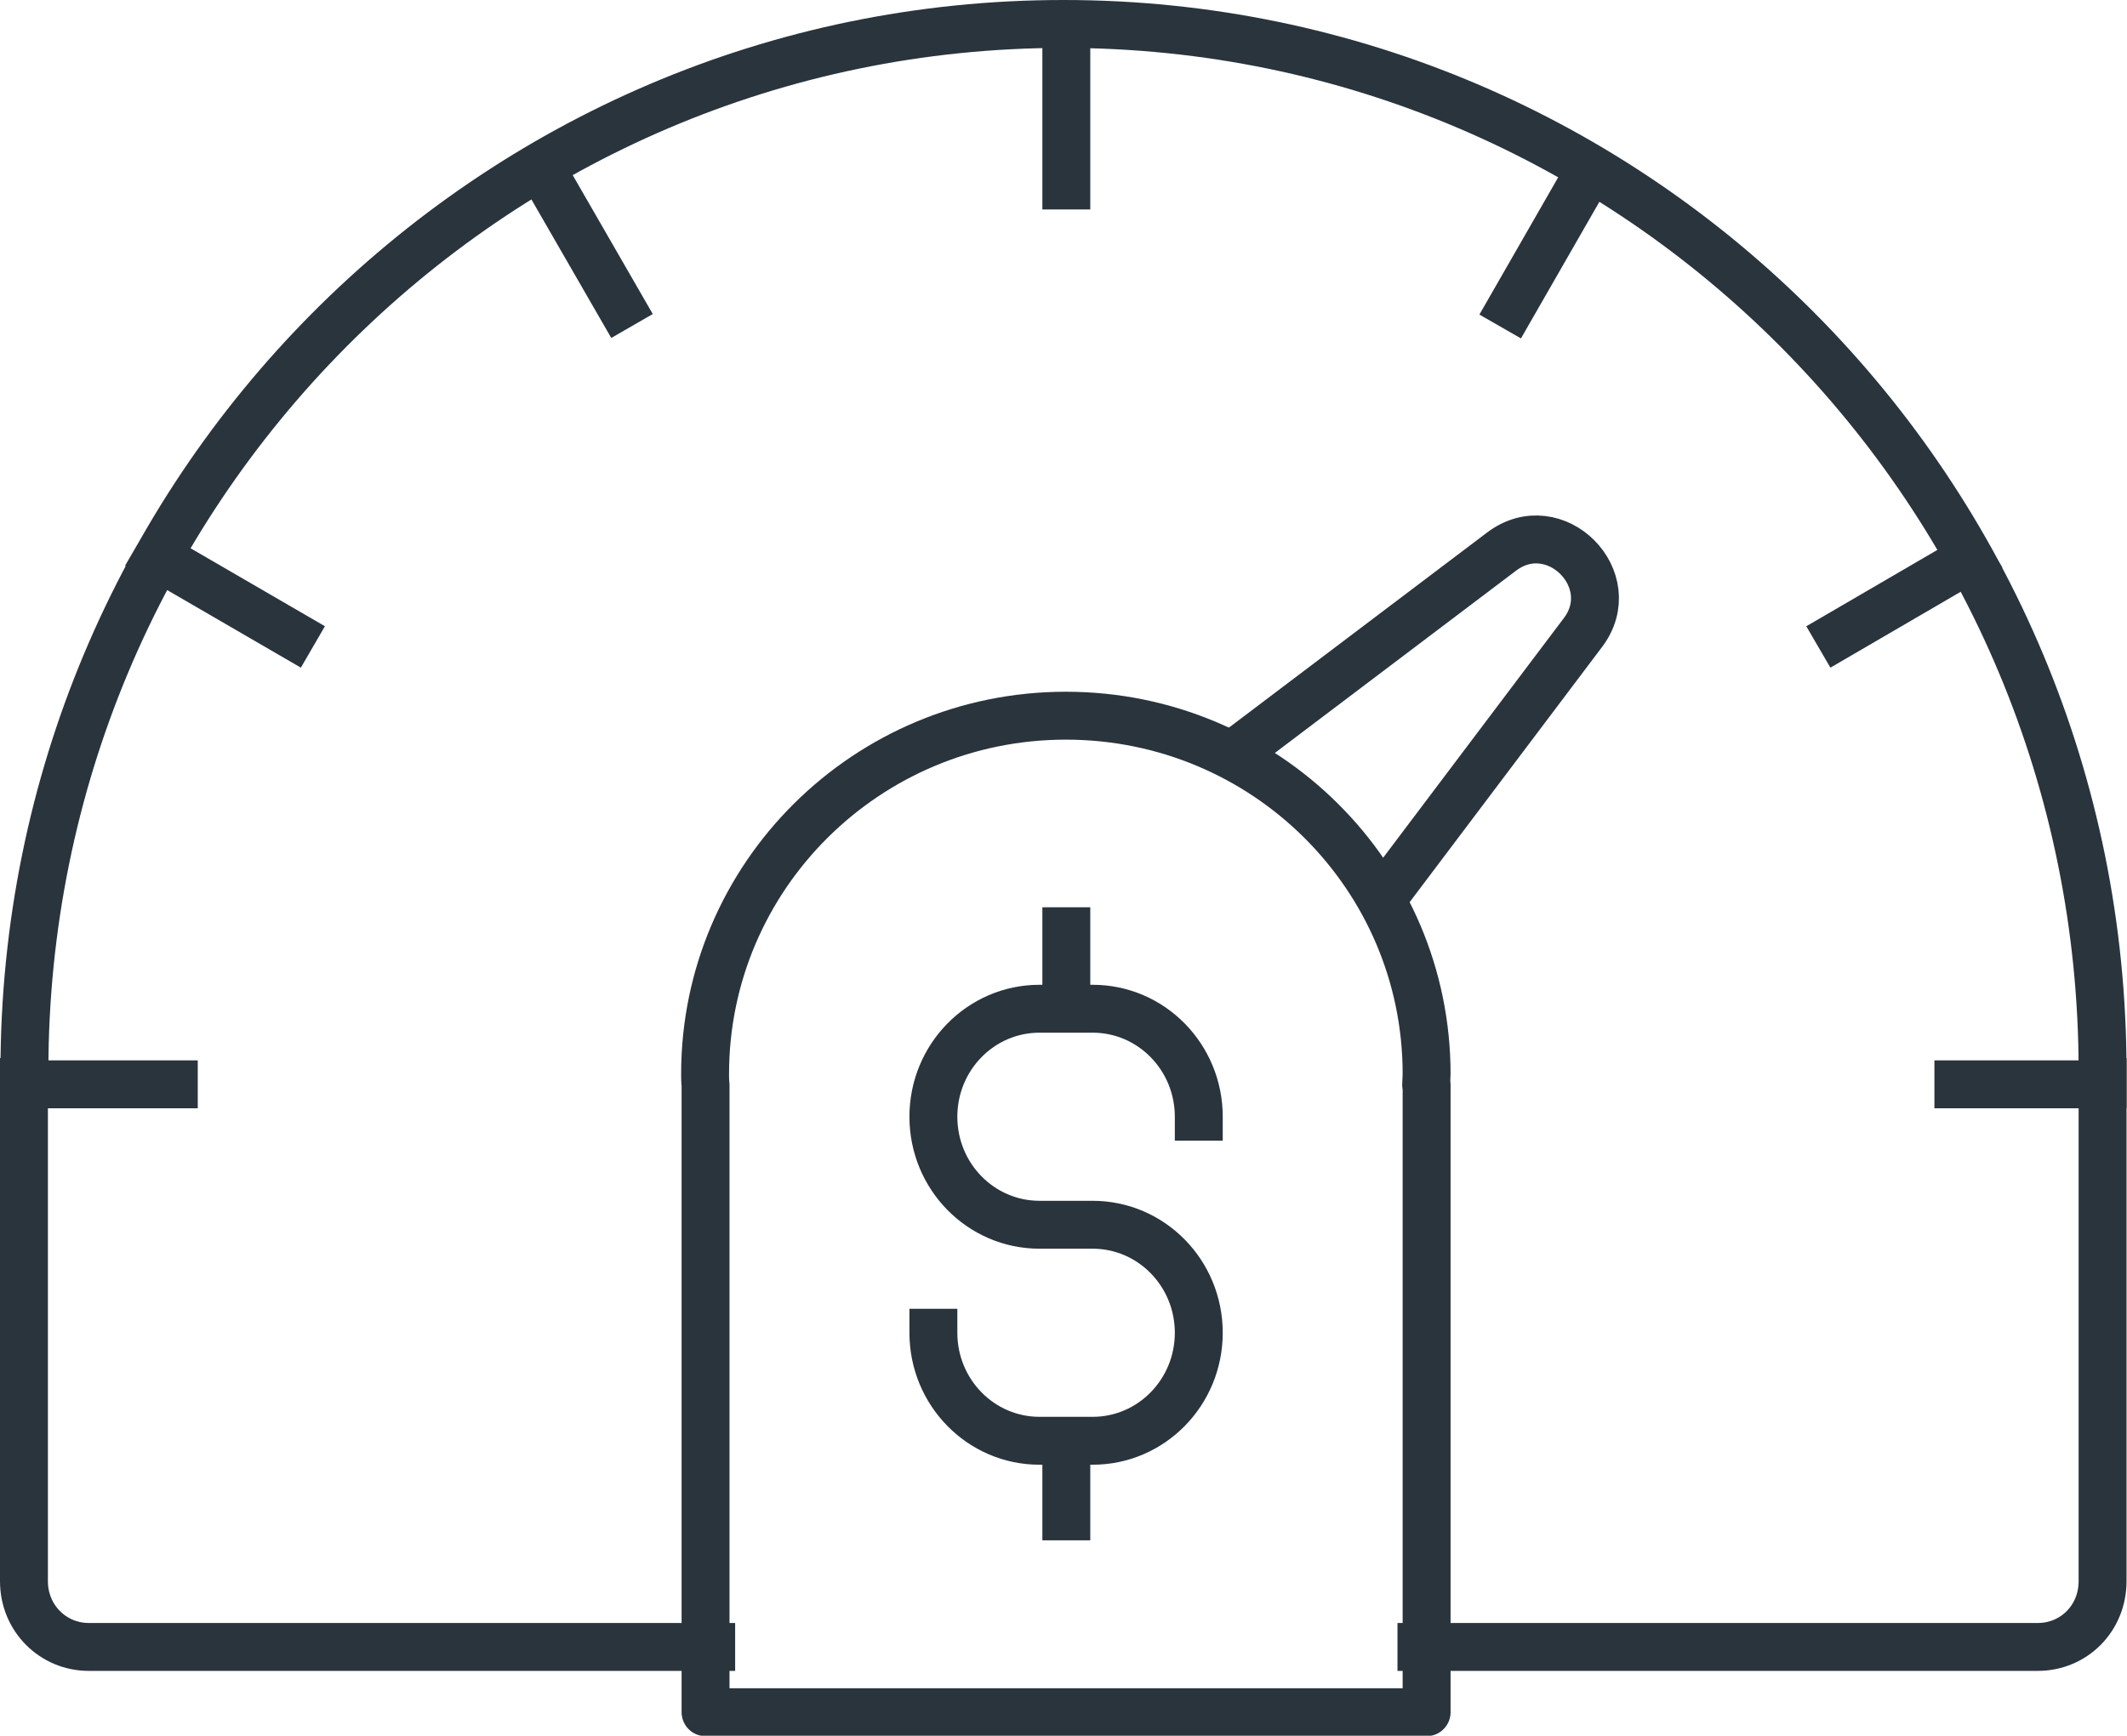
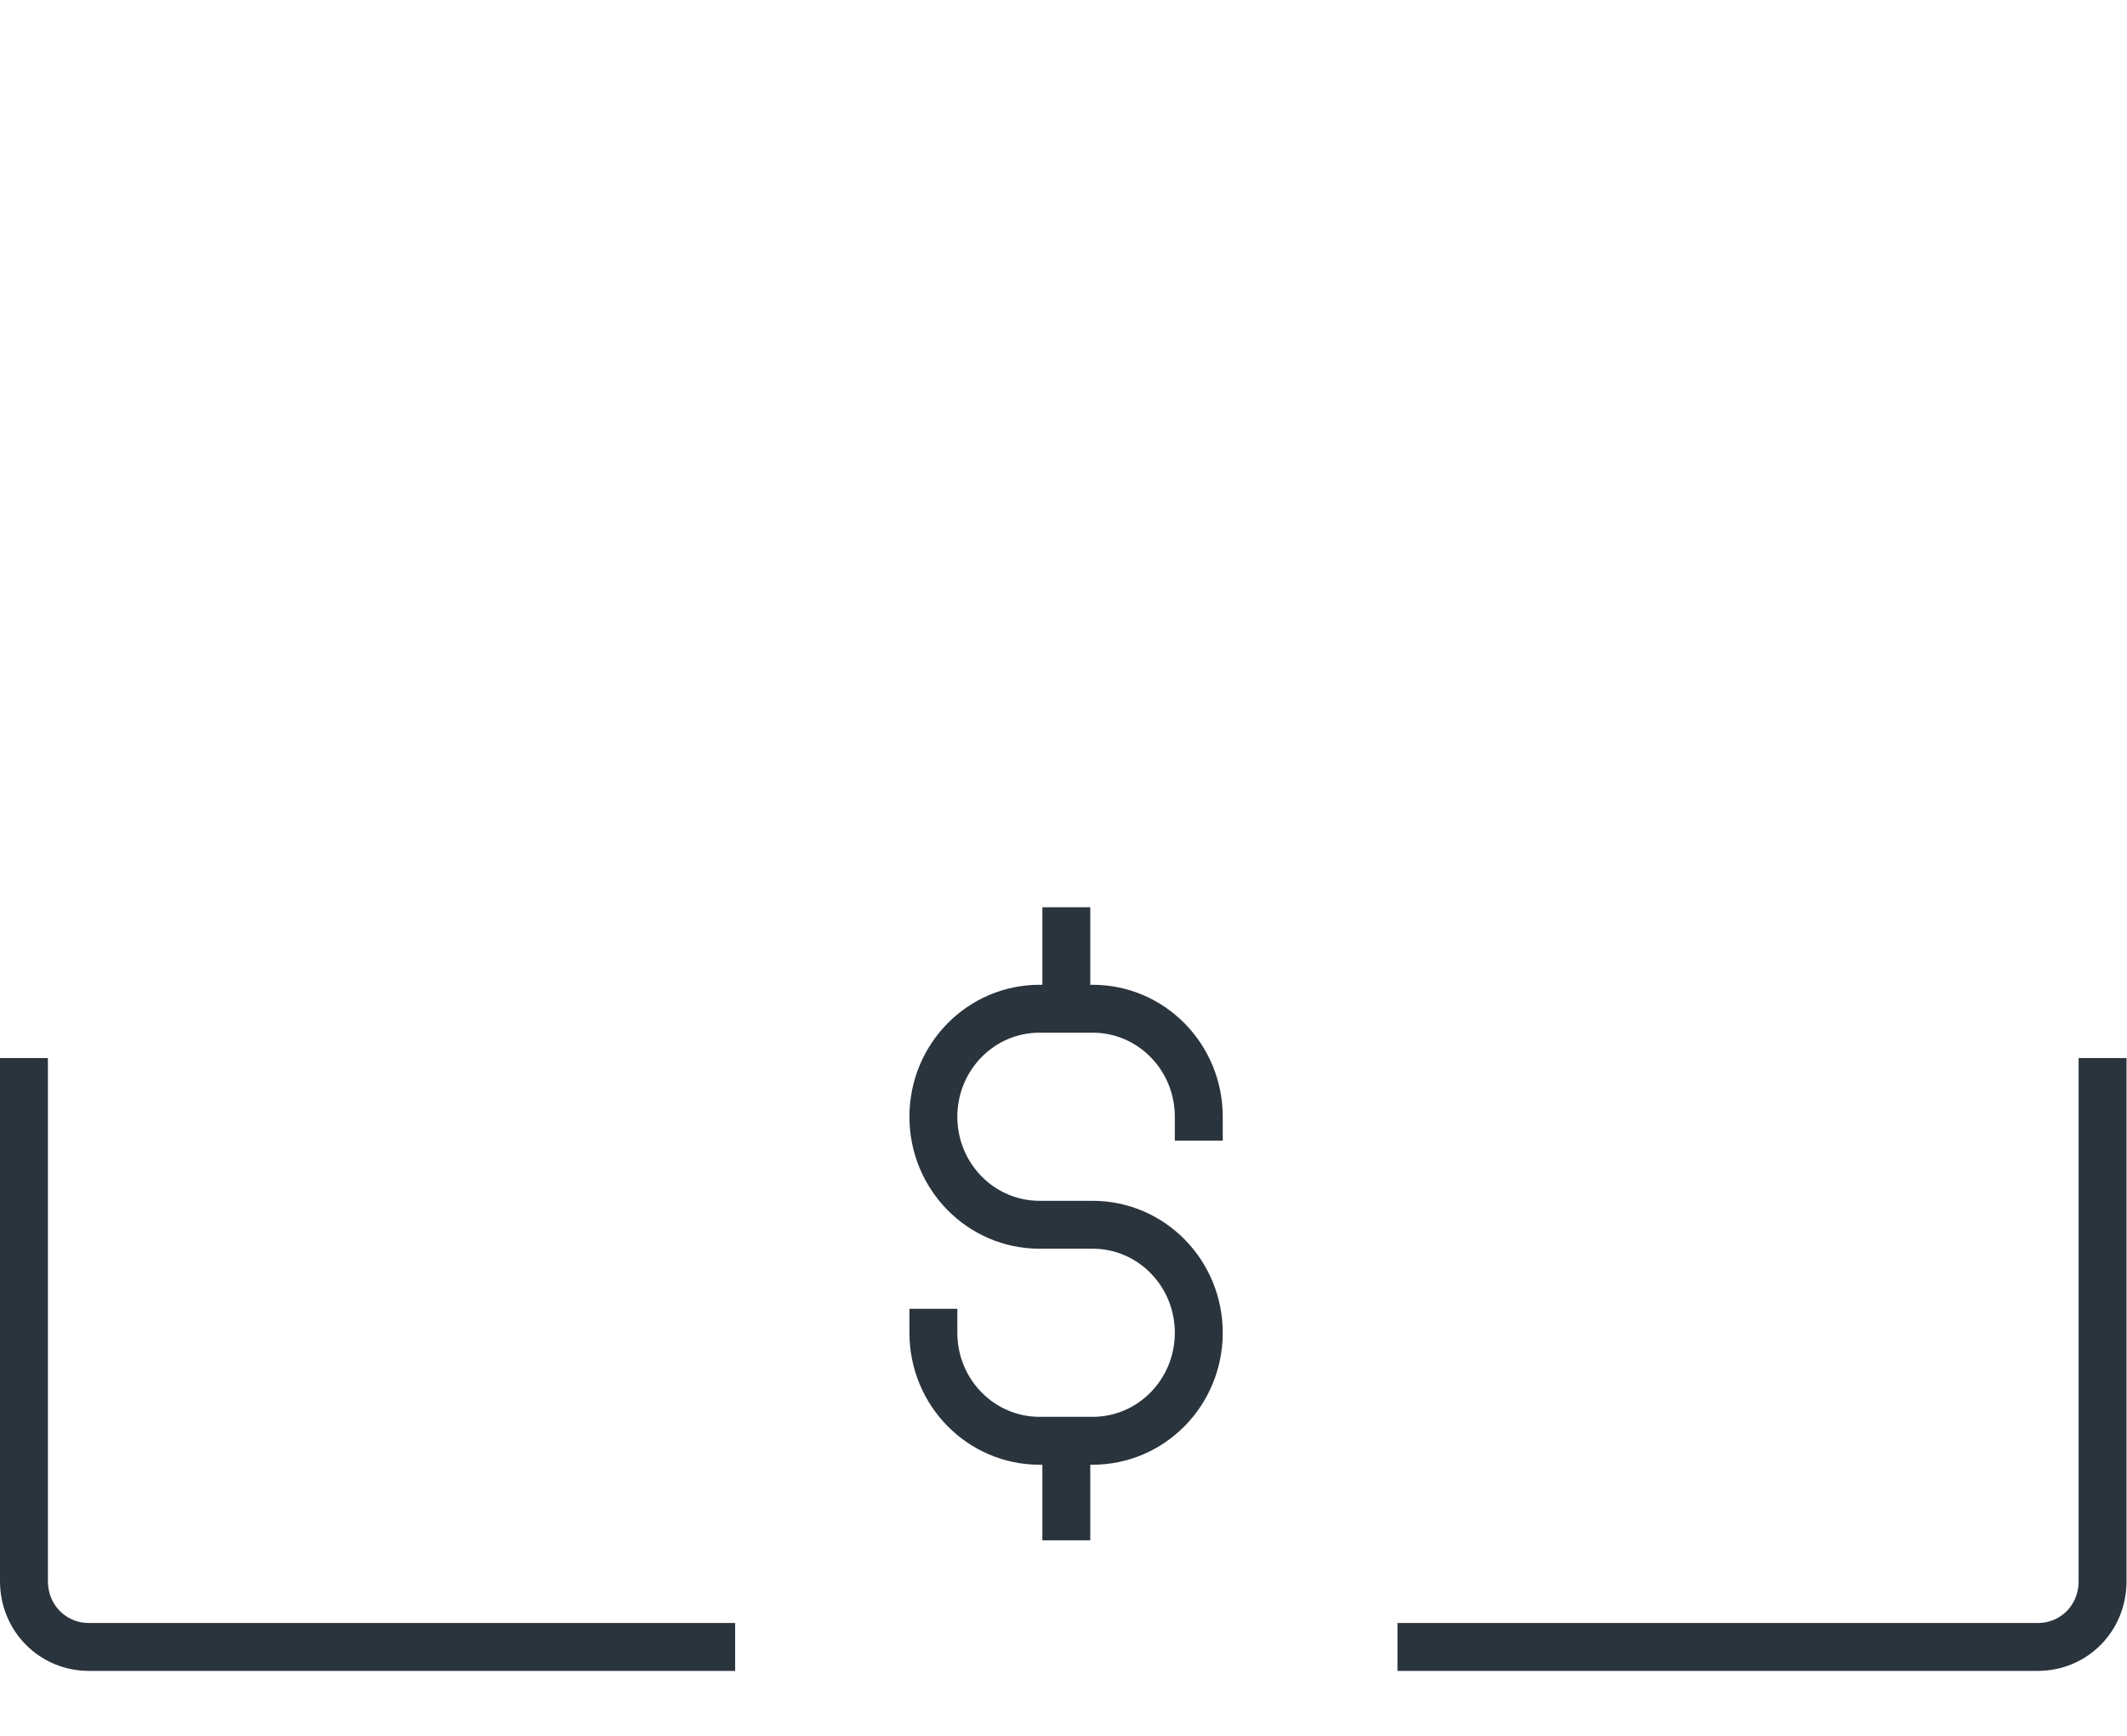
<svg xmlns="http://www.w3.org/2000/svg" id="Layer_2" viewBox="0 0 45.28 36.96">
  <g id="Layer_1-2">
-     <path d="M3.36,11.86l2.86,1.66M32.19,6.51l1.67-2.91M11.5,3.55l1.7,2.95M39.15,13.52l2.78-1.62M22.7.52v3.43M44.76,23.09h-3.07M3.7,23.09H.52M44.76,22.8C44.76,10.49,34.86.51,22.64.51S.52,10.49.52,22.8" style="fill:none; stroke:#2a343d; stroke-linecap:square; stroke-linejoin:round; stroke-width:1.02px;" />
-     <path d="M26.02,16.24l5.94-4.49c1.14-.87,2.6.6,1.73,1.73l-4.44,5.89" style="fill:none; stroke:#2a343d; stroke-linejoin:round; stroke-width:1.02px;" />
    <path d="M22.7,19.83v1.52M22.7,30.77v1.52M19.87,28.38h0c0,1.27,1.01,2.3,2.26,2.3h1.13c1.25,0,2.26-1.03,2.26-2.3s-1.01-2.3-2.26-2.3h-1.13c-1.25,0-2.26-1.03-2.26-2.3s1.01-2.3,2.26-2.3h1.13c1.25,0,2.26,1.03,2.26,2.3M44.76,23.04v10.63c0,.79-.61,1.4-1.38,1.4h-13.12M.51,23.04v10.63c0,.79.62,1.4,1.38,1.4h13.25" style="fill:none; stroke:#2a343d; stroke-linecap:square; stroke-linejoin:round; stroke-width:1.02px;" />
-     <path d="M30.37,22.87c0-4.22-3.44-7.63-7.68-7.63s-7.68,3.42-7.68,7.63c0,.08,0,.15.01.23h0v13.36h15.35v-13.36h-.01c0-.08.01-.15.01-.23Z" style="fill:none; stroke:#2a343d; stroke-linejoin:round; stroke-width:1.02px;" />
  </g>
</svg>